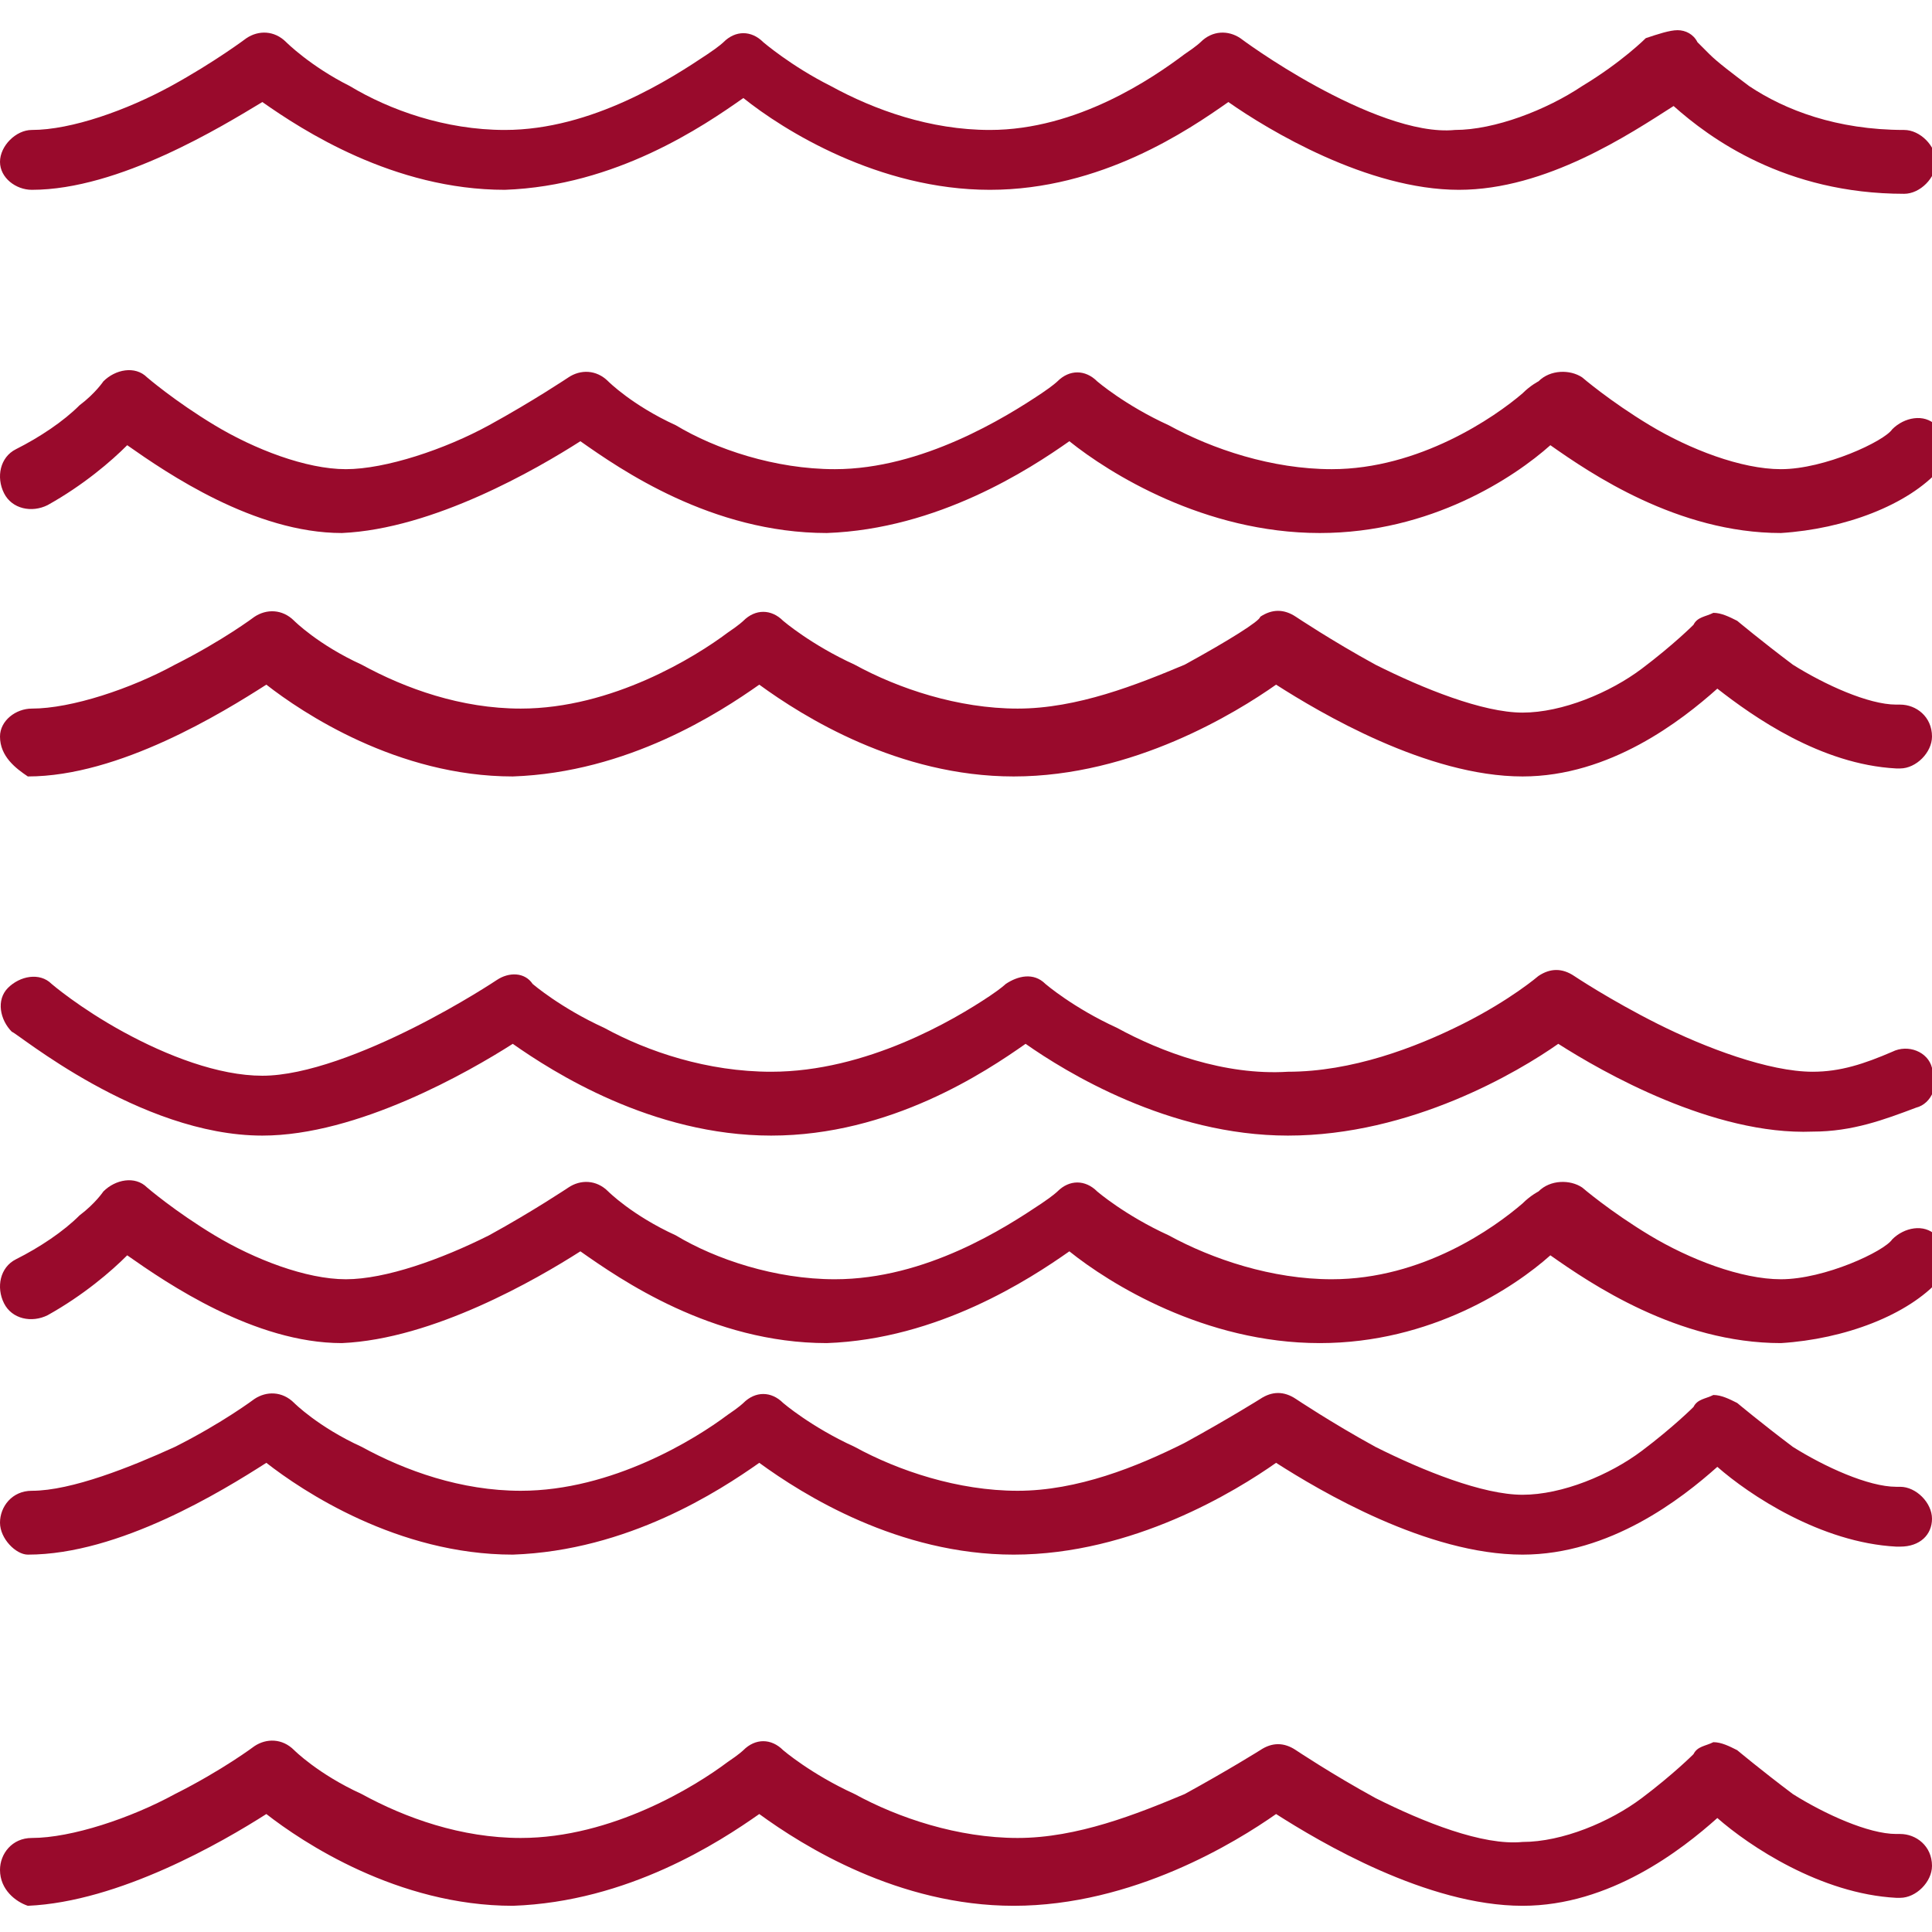
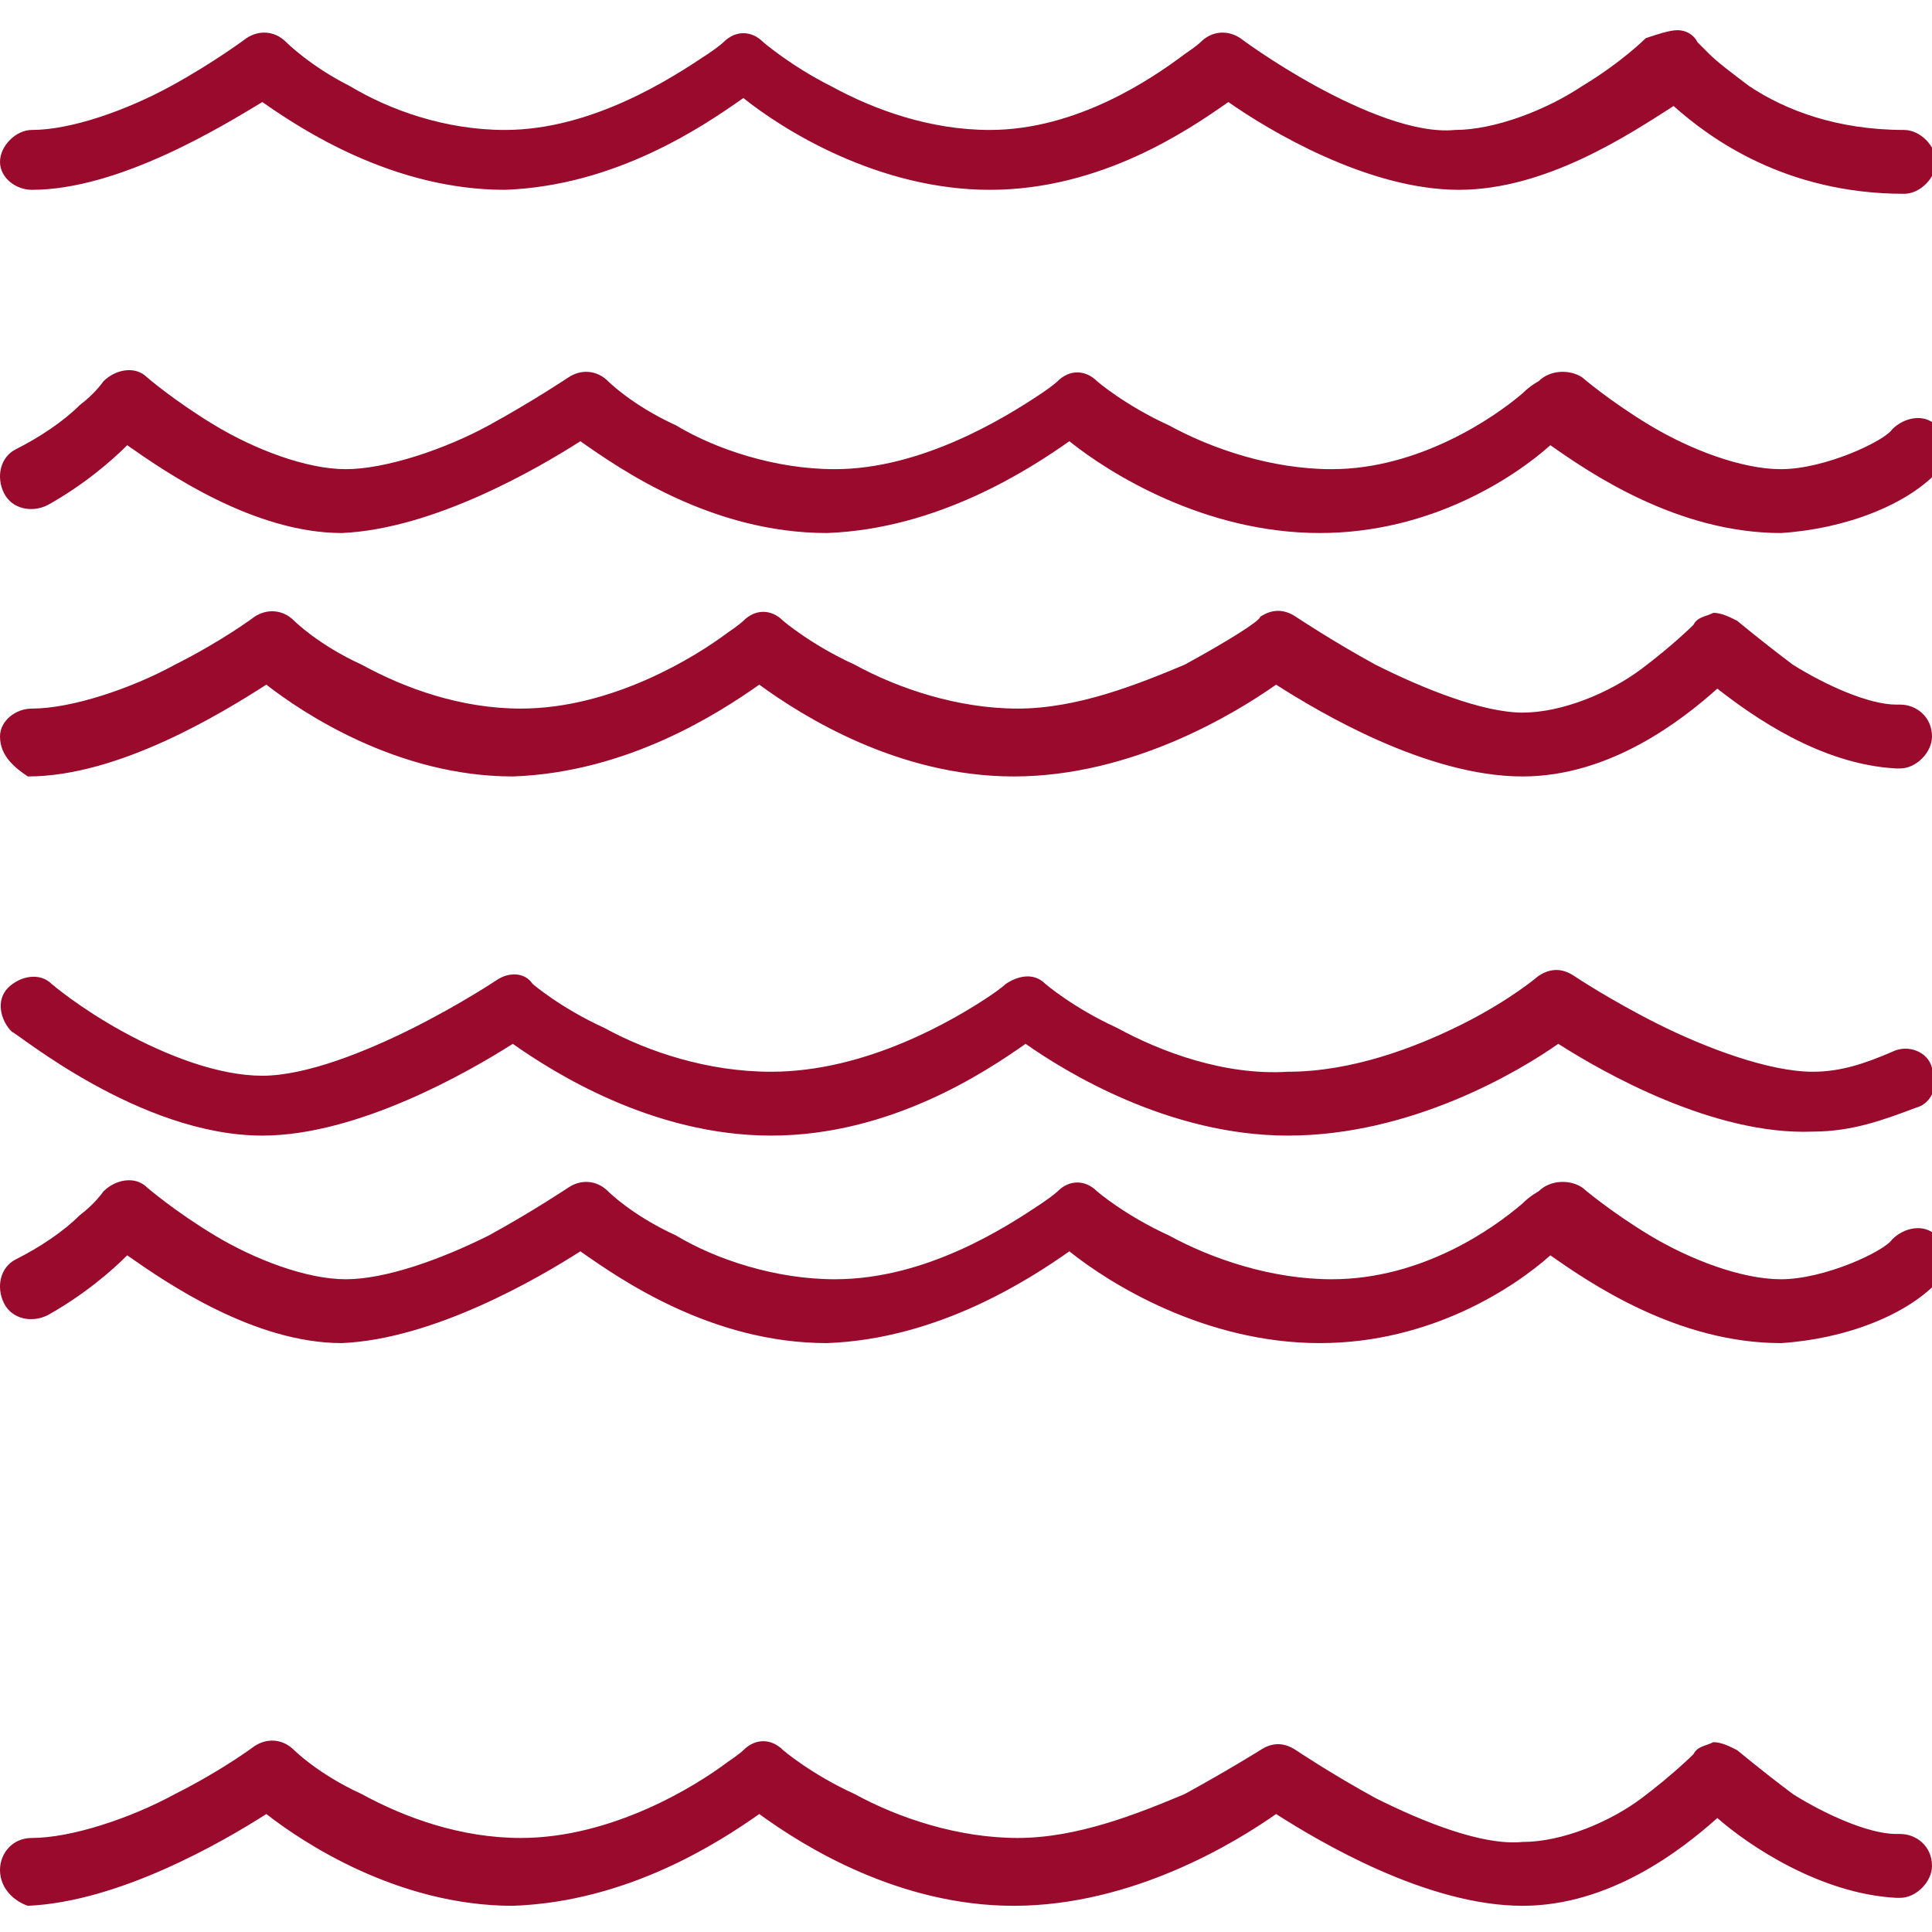
<svg xmlns="http://www.w3.org/2000/svg" width="64" height="64" viewBox="0 0 64 64" fill="none">
  <g clip-path="url(#clip0_870_3259)">
    <path d="M40.691 3.38C39.374 4.305 36.477 6.288 32.79 6.288C29.103 6.288 25.942 4.305 24.625 3.247C23.309 4.173 20.412 6.156 16.724 6.288C13.037 6.288 10.008 4.305 8.691 3.38C7.374 4.173 3.951 6.288 1.054 6.288C0.527 6.288 0 5.891 0 5.362C0 4.834 0.527 4.305 1.054 4.305C2.37 4.305 4.214 3.644 5.663 2.851C7.111 2.058 8.165 1.264 8.165 1.264C8.56 1 9.086 1 9.481 1.397C9.481 1.397 10.272 2.19 11.588 2.851C12.905 3.644 14.749 4.305 16.724 4.305C19.621 4.305 22.255 2.586 23.44 1.793C23.835 1.529 23.967 1.397 23.967 1.397C24.362 1 24.889 1 25.284 1.397C25.284 1.397 26.206 2.19 27.523 2.851C28.971 3.644 30.815 4.305 32.79 4.305C35.687 4.305 38.189 2.586 39.243 1.793C39.638 1.529 39.77 1.397 39.77 1.397C40.165 1 40.691 1 41.086 1.264C41.086 1.264 42.14 2.058 43.589 2.851C45.037 3.644 46.881 4.437 48.197 4.305C49.514 4.305 51.226 3.644 52.411 2.851C53.728 2.058 54.519 1.264 54.519 1.264C54.914 1.132 55.309 1 55.572 1C55.835 1 56.099 1.132 56.23 1.397C56.23 1.397 56.362 1.529 56.626 1.793C56.889 2.058 57.416 2.454 57.942 2.851C59.128 3.644 60.84 4.305 63.078 4.305C63.605 4.305 64.132 4.834 64.132 5.362C64.132 5.891 63.605 6.42 63.078 6.42C59.128 6.42 56.626 4.569 55.44 3.512C53.992 4.437 51.226 6.288 48.329 6.288C45.3 6.288 42.008 4.305 40.691 3.38Z" fill="#990A2C" />
    <path d="M0 24.399C0 23.87 0.527 23.473 1.054 23.473C2.37 23.473 4.346 22.812 5.794 22.019C7.374 21.226 8.428 20.433 8.428 20.433C8.823 20.169 9.35 20.169 9.745 20.565C9.745 20.565 10.535 21.358 11.983 22.019C13.432 22.812 15.276 23.473 17.251 23.473C20.28 23.473 23.045 21.755 24.099 20.962C24.494 20.697 24.625 20.565 24.625 20.565C25.021 20.169 25.547 20.169 25.942 20.565C25.942 20.565 26.864 21.358 28.313 22.019C29.761 22.812 31.737 23.473 33.712 23.473C35.687 23.473 37.663 22.68 39.243 22.019C40.691 21.226 41.745 20.565 41.745 20.433C42.14 20.169 42.535 20.169 42.93 20.433C42.93 20.433 44.115 21.226 45.564 22.019C47.144 22.812 49.119 23.606 50.436 23.606C51.753 23.606 53.333 22.945 54.387 22.151C55.44 21.358 56.099 20.697 56.099 20.697C56.23 20.433 56.494 20.433 56.757 20.301C57.021 20.301 57.284 20.433 57.547 20.565C57.547 20.565 58.337 21.226 59.391 22.019C60.444 22.68 61.893 23.341 62.815 23.341H62.947C63.473 23.341 64 23.738 64 24.399C64 24.927 63.473 25.456 62.947 25.456H62.815C60.313 25.324 58.074 23.738 56.889 22.812C55.704 23.87 53.333 25.721 50.436 25.721C47.276 25.721 43.72 23.606 42.272 22.68C40.955 23.606 37.531 25.721 33.58 25.721C29.761 25.721 26.601 23.738 25.152 22.68C23.835 23.606 20.807 25.588 16.988 25.721C13.169 25.721 10.008 23.606 8.823 22.68C7.374 23.606 3.951 25.721 0.922 25.721C0.527 25.456 0 25.06 0 24.399Z" fill="#990A2C" />
    <path d="M51.62 34.578C50.303 35.503 46.748 37.618 42.665 37.618C38.715 37.618 35.291 35.503 33.974 34.578C32.657 35.503 29.497 37.618 25.546 37.618C21.595 37.618 18.303 35.503 16.986 34.578C15.538 35.503 11.851 37.618 8.69 37.618C4.608 37.618 0.525 34.181 0.394 34.181C-0.001 33.785 -0.133 33.124 0.262 32.727C0.657 32.331 1.315 32.198 1.711 32.595C1.711 32.595 2.632 33.388 4.081 34.181C5.529 34.974 7.241 35.635 8.69 35.635C10.139 35.635 12.114 34.842 13.694 34.049C15.274 33.256 16.459 32.463 16.459 32.463C16.855 32.198 17.381 32.198 17.645 32.595C17.645 32.595 18.567 33.388 20.015 34.049C21.464 34.842 23.439 35.503 25.546 35.503C28.706 35.503 31.604 33.785 32.789 32.992C33.184 32.727 33.316 32.595 33.316 32.595C33.711 32.331 34.237 32.198 34.632 32.595C34.632 32.595 35.554 33.388 37.003 34.049C38.451 34.842 40.558 35.635 42.665 35.503C44.772 35.503 46.879 34.71 48.459 33.917C50.04 33.124 50.962 32.331 50.962 32.331C51.357 32.066 51.752 32.066 52.147 32.331C52.147 32.331 53.332 33.124 54.912 33.917C56.492 34.71 58.599 35.503 60.048 35.503C60.97 35.503 61.76 35.239 62.682 34.842C63.209 34.578 63.867 34.842 63.999 35.371C64.262 35.9 63.999 36.561 63.472 36.693C62.418 37.09 61.365 37.486 60.048 37.486C56.756 37.618 53.069 35.503 51.62 34.578Z" fill="#990A2C" />
    <path d="M51.358 14.748C50.173 15.806 47.407 17.657 43.72 17.657C39.901 17.657 36.741 15.674 35.424 14.616C34.107 15.542 31.078 17.524 27.391 17.657C23.572 17.657 20.543 15.542 19.226 14.616C17.778 15.542 14.354 17.524 11.325 17.657C8.428 17.657 5.531 15.674 4.214 14.748C3.687 15.277 2.765 16.07 1.58 16.731C1.054 16.996 0.395 16.863 0.132 16.335C-0.132 15.806 0 15.145 0.527 14.881C1.317 14.484 2.107 13.955 2.634 13.426C3.16 13.03 3.424 12.633 3.424 12.633C3.819 12.237 4.477 12.104 4.872 12.501C4.872 12.501 5.794 13.294 7.111 14.087C8.428 14.881 10.14 15.542 11.457 15.542C12.774 15.542 14.749 14.881 16.198 14.087C17.646 13.294 18.831 12.501 18.831 12.501C19.226 12.237 19.753 12.237 20.148 12.633C20.148 12.633 20.938 13.426 22.387 14.087C23.704 14.881 25.679 15.542 27.654 15.542C30.551 15.542 33.317 13.823 34.502 13.03C34.897 12.765 35.029 12.633 35.029 12.633C35.424 12.237 35.951 12.237 36.346 12.633C36.346 12.633 37.267 13.426 38.716 14.087C40.165 14.881 42.14 15.542 44.115 15.542C47.012 15.542 49.514 13.823 50.436 13.03C50.7 12.765 50.963 12.633 50.963 12.633C51.358 12.237 52.017 12.237 52.411 12.501C52.411 12.501 53.333 13.294 54.65 14.087C55.967 14.881 57.679 15.542 58.996 15.542C60.444 15.542 62.42 14.616 62.683 14.22C63.078 13.823 63.737 13.691 64.132 14.087C64.527 14.484 64.658 15.145 64.263 15.542C63.21 16.731 61.103 17.524 58.996 17.657C55.572 17.657 52.675 15.674 51.358 14.748Z" fill="#990A2C" />
-     <path d="M0 50.441C0 49.913 0.395 49.384 1.054 49.384C2.37 49.384 4.346 48.591 5.794 47.93C7.374 47.136 8.428 46.343 8.428 46.343C8.823 46.079 9.35 46.079 9.745 46.475C9.745 46.475 10.535 47.269 11.983 47.93C13.432 48.723 15.276 49.384 17.251 49.384C20.28 49.384 23.045 47.665 24.099 46.872C24.494 46.608 24.625 46.475 24.625 46.475C25.021 46.079 25.547 46.079 25.942 46.475C25.942 46.475 26.864 47.269 28.313 47.93C29.761 48.723 31.737 49.384 33.712 49.384C35.687 49.384 37.663 48.591 39.243 47.797C40.691 47.004 41.745 46.343 41.745 46.343C42.14 46.079 42.535 46.079 42.93 46.343C42.93 46.343 44.115 47.136 45.564 47.93C47.144 48.723 49.119 49.516 50.436 49.516C51.753 49.516 53.333 48.855 54.387 48.062C55.44 47.269 56.099 46.608 56.099 46.608C56.23 46.343 56.494 46.343 56.757 46.211C57.021 46.211 57.284 46.343 57.547 46.475C57.547 46.475 58.337 47.136 59.391 47.93C60.444 48.591 61.893 49.252 62.815 49.252C62.815 49.252 62.815 49.252 62.947 49.252C63.473 49.252 64 49.78 64 50.309C64 50.838 63.605 51.234 62.947 51.234C62.947 51.234 62.947 51.234 62.815 51.234C60.313 51.102 57.942 49.516 56.889 48.591C55.704 49.648 53.333 51.499 50.436 51.499C47.276 51.499 43.72 49.384 42.272 48.458C40.955 49.384 37.531 51.499 33.58 51.499C29.761 51.499 26.601 49.516 25.152 48.458C23.835 49.384 20.807 51.367 16.988 51.499C13.169 51.499 10.008 49.384 8.823 48.458C7.374 49.384 3.951 51.499 0.922 51.499C0.527 51.499 0 50.97 0 50.441Z" fill="#990A2C" />
    <path d="M0 61.942C0 61.414 0.395 60.885 1.054 60.885C2.37 60.885 4.346 60.224 5.794 59.431C7.374 58.638 8.428 57.844 8.428 57.844C8.823 57.58 9.35 57.58 9.745 57.977C9.745 57.977 10.535 58.77 11.983 59.431C13.432 60.224 15.276 60.885 17.251 60.885C20.28 60.885 23.045 59.166 24.099 58.373C24.494 58.109 24.625 57.977 24.625 57.977C25.021 57.58 25.547 57.58 25.942 57.977C25.942 57.977 26.864 58.77 28.313 59.431C29.761 60.224 31.737 60.885 33.712 60.885C35.687 60.885 37.663 60.092 39.243 59.431C40.691 58.638 41.745 57.977 41.745 57.977C42.14 57.712 42.535 57.712 42.93 57.977C42.93 57.977 44.115 58.77 45.564 59.563C47.144 60.356 49.119 61.149 50.436 61.017C51.753 61.017 53.333 60.356 54.387 59.563C55.44 58.77 56.099 58.109 56.099 58.109C56.23 57.844 56.494 57.844 56.757 57.712C57.021 57.712 57.284 57.844 57.547 57.977C57.547 57.977 58.337 58.638 59.391 59.431C60.444 60.092 61.893 60.753 62.815 60.753H62.947C63.473 60.753 64 61.149 64 61.81C64 62.339 63.473 62.868 62.947 62.868H62.815C60.313 62.736 57.942 61.149 56.889 60.224C55.704 61.282 53.333 63.132 50.436 63.132C47.276 63.132 43.72 61.017 42.272 60.092C40.955 61.017 37.531 63.132 33.58 63.132C29.761 63.132 26.601 61.149 25.152 60.092C23.835 61.017 20.807 63 16.988 63.132C13.169 63.132 10.008 61.017 8.823 60.092C7.374 61.017 3.951 63 0.922 63.132C0.527 63 0 62.603 0 61.942Z" fill="#990A2C" />
    <path d="M51.358 41.584C50.173 42.642 47.407 44.492 43.72 44.492C39.901 44.492 36.741 42.51 35.424 41.452C34.107 42.377 31.078 44.36 27.391 44.492C23.572 44.492 20.543 42.377 19.226 41.452C17.778 42.377 14.354 44.36 11.325 44.492C8.428 44.492 5.531 42.51 4.214 41.584C3.687 42.113 2.765 42.906 1.58 43.567C1.054 43.831 0.395 43.699 0.132 43.171C-0.132 42.642 0 41.981 0.527 41.716C1.317 41.32 2.107 40.791 2.634 40.262C3.16 39.866 3.424 39.469 3.424 39.469C3.819 39.072 4.477 38.94 4.872 39.337C4.872 39.337 5.794 40.13 7.111 40.923C8.428 41.716 10.14 42.377 11.457 42.377C12.774 42.377 14.617 41.716 16.198 40.923C17.646 40.13 18.831 39.337 18.831 39.337C19.226 39.072 19.753 39.072 20.148 39.469C20.148 39.469 20.938 40.262 22.387 40.923C23.704 41.716 25.679 42.377 27.654 42.377C30.683 42.377 33.317 40.659 34.502 39.866C34.897 39.601 35.029 39.469 35.029 39.469C35.424 39.072 35.951 39.072 36.346 39.469C36.346 39.469 37.267 40.262 38.716 40.923C40.165 41.716 42.14 42.377 44.115 42.377C47.144 42.377 49.514 40.659 50.436 39.866C50.7 39.601 50.963 39.469 50.963 39.469C51.358 39.072 52.017 39.072 52.411 39.337C52.411 39.337 53.333 40.13 54.65 40.923C55.967 41.716 57.679 42.377 58.996 42.377C60.444 42.377 62.42 41.452 62.683 41.055C63.078 40.659 63.737 40.527 64.132 40.923C64.527 41.32 64.658 41.981 64.263 42.377C63.21 43.567 61.103 44.36 58.996 44.492C55.572 44.492 52.675 42.51 51.358 41.584Z" fill="#990A2C" />
  </g>
  <defs>
    <clipPath id="clip0_870_3259">
      <rect width="64" height="64" fill="white" />
    </clipPath>
  </defs>
</svg>